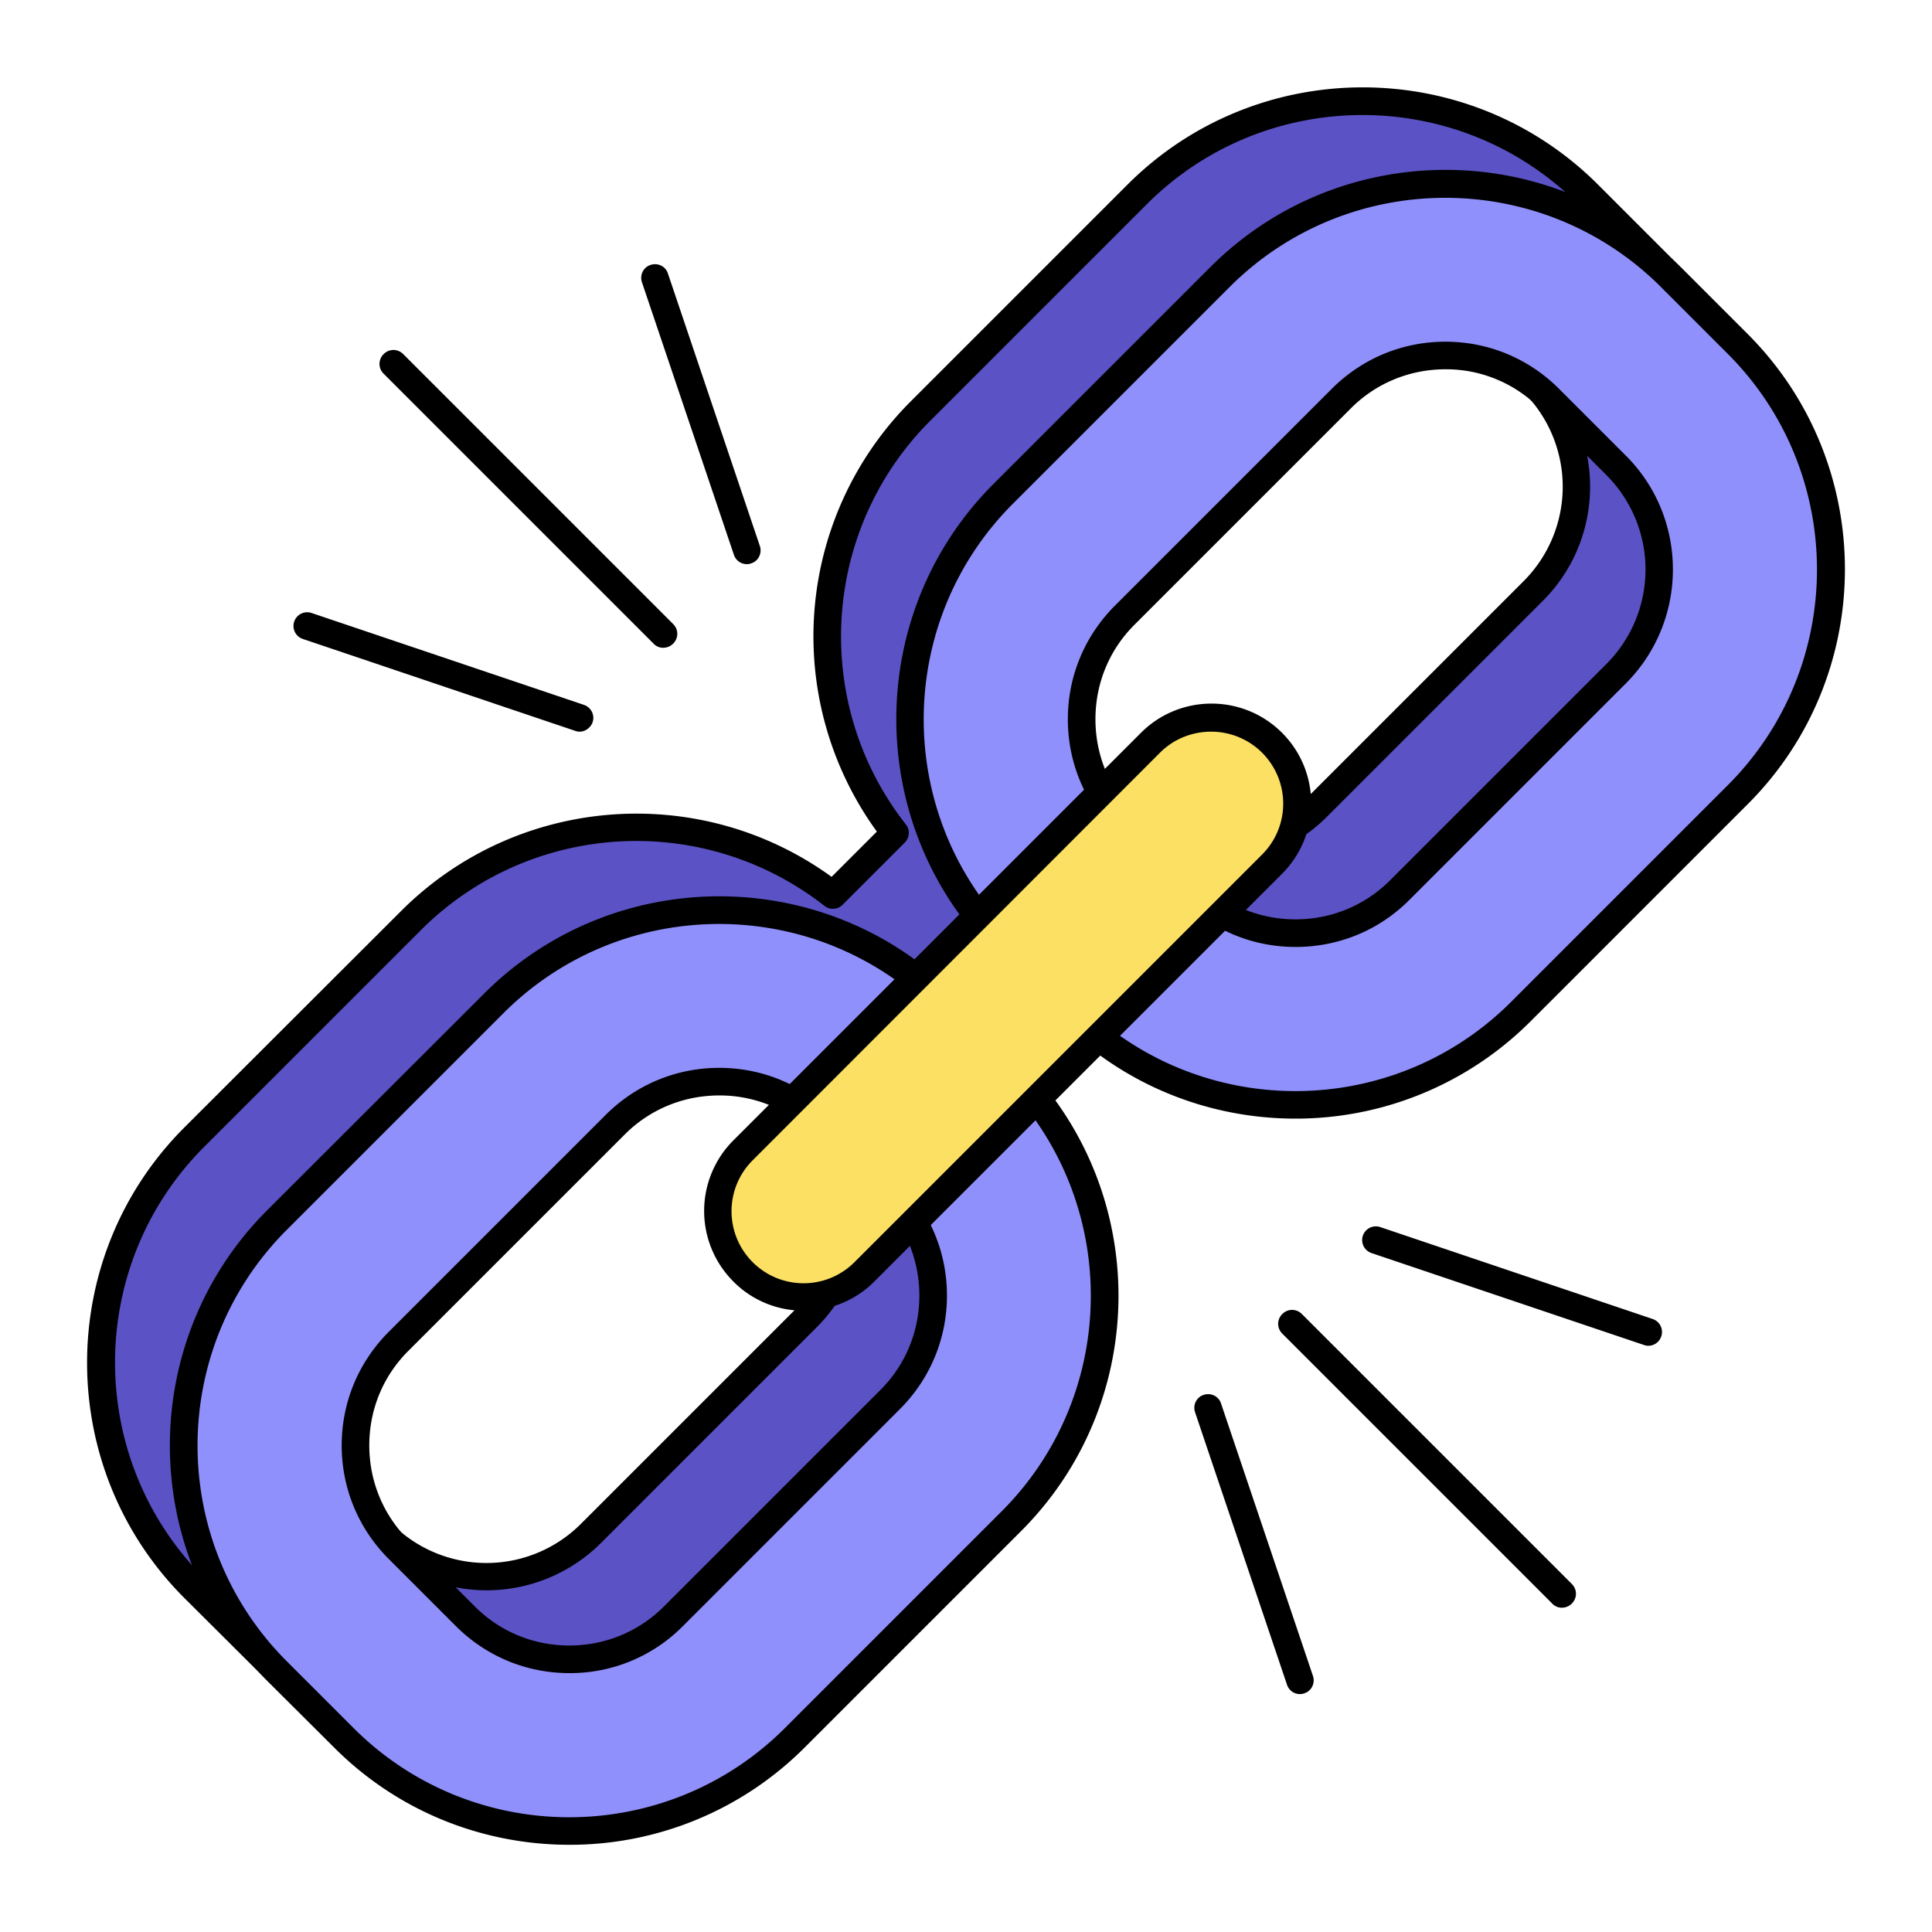
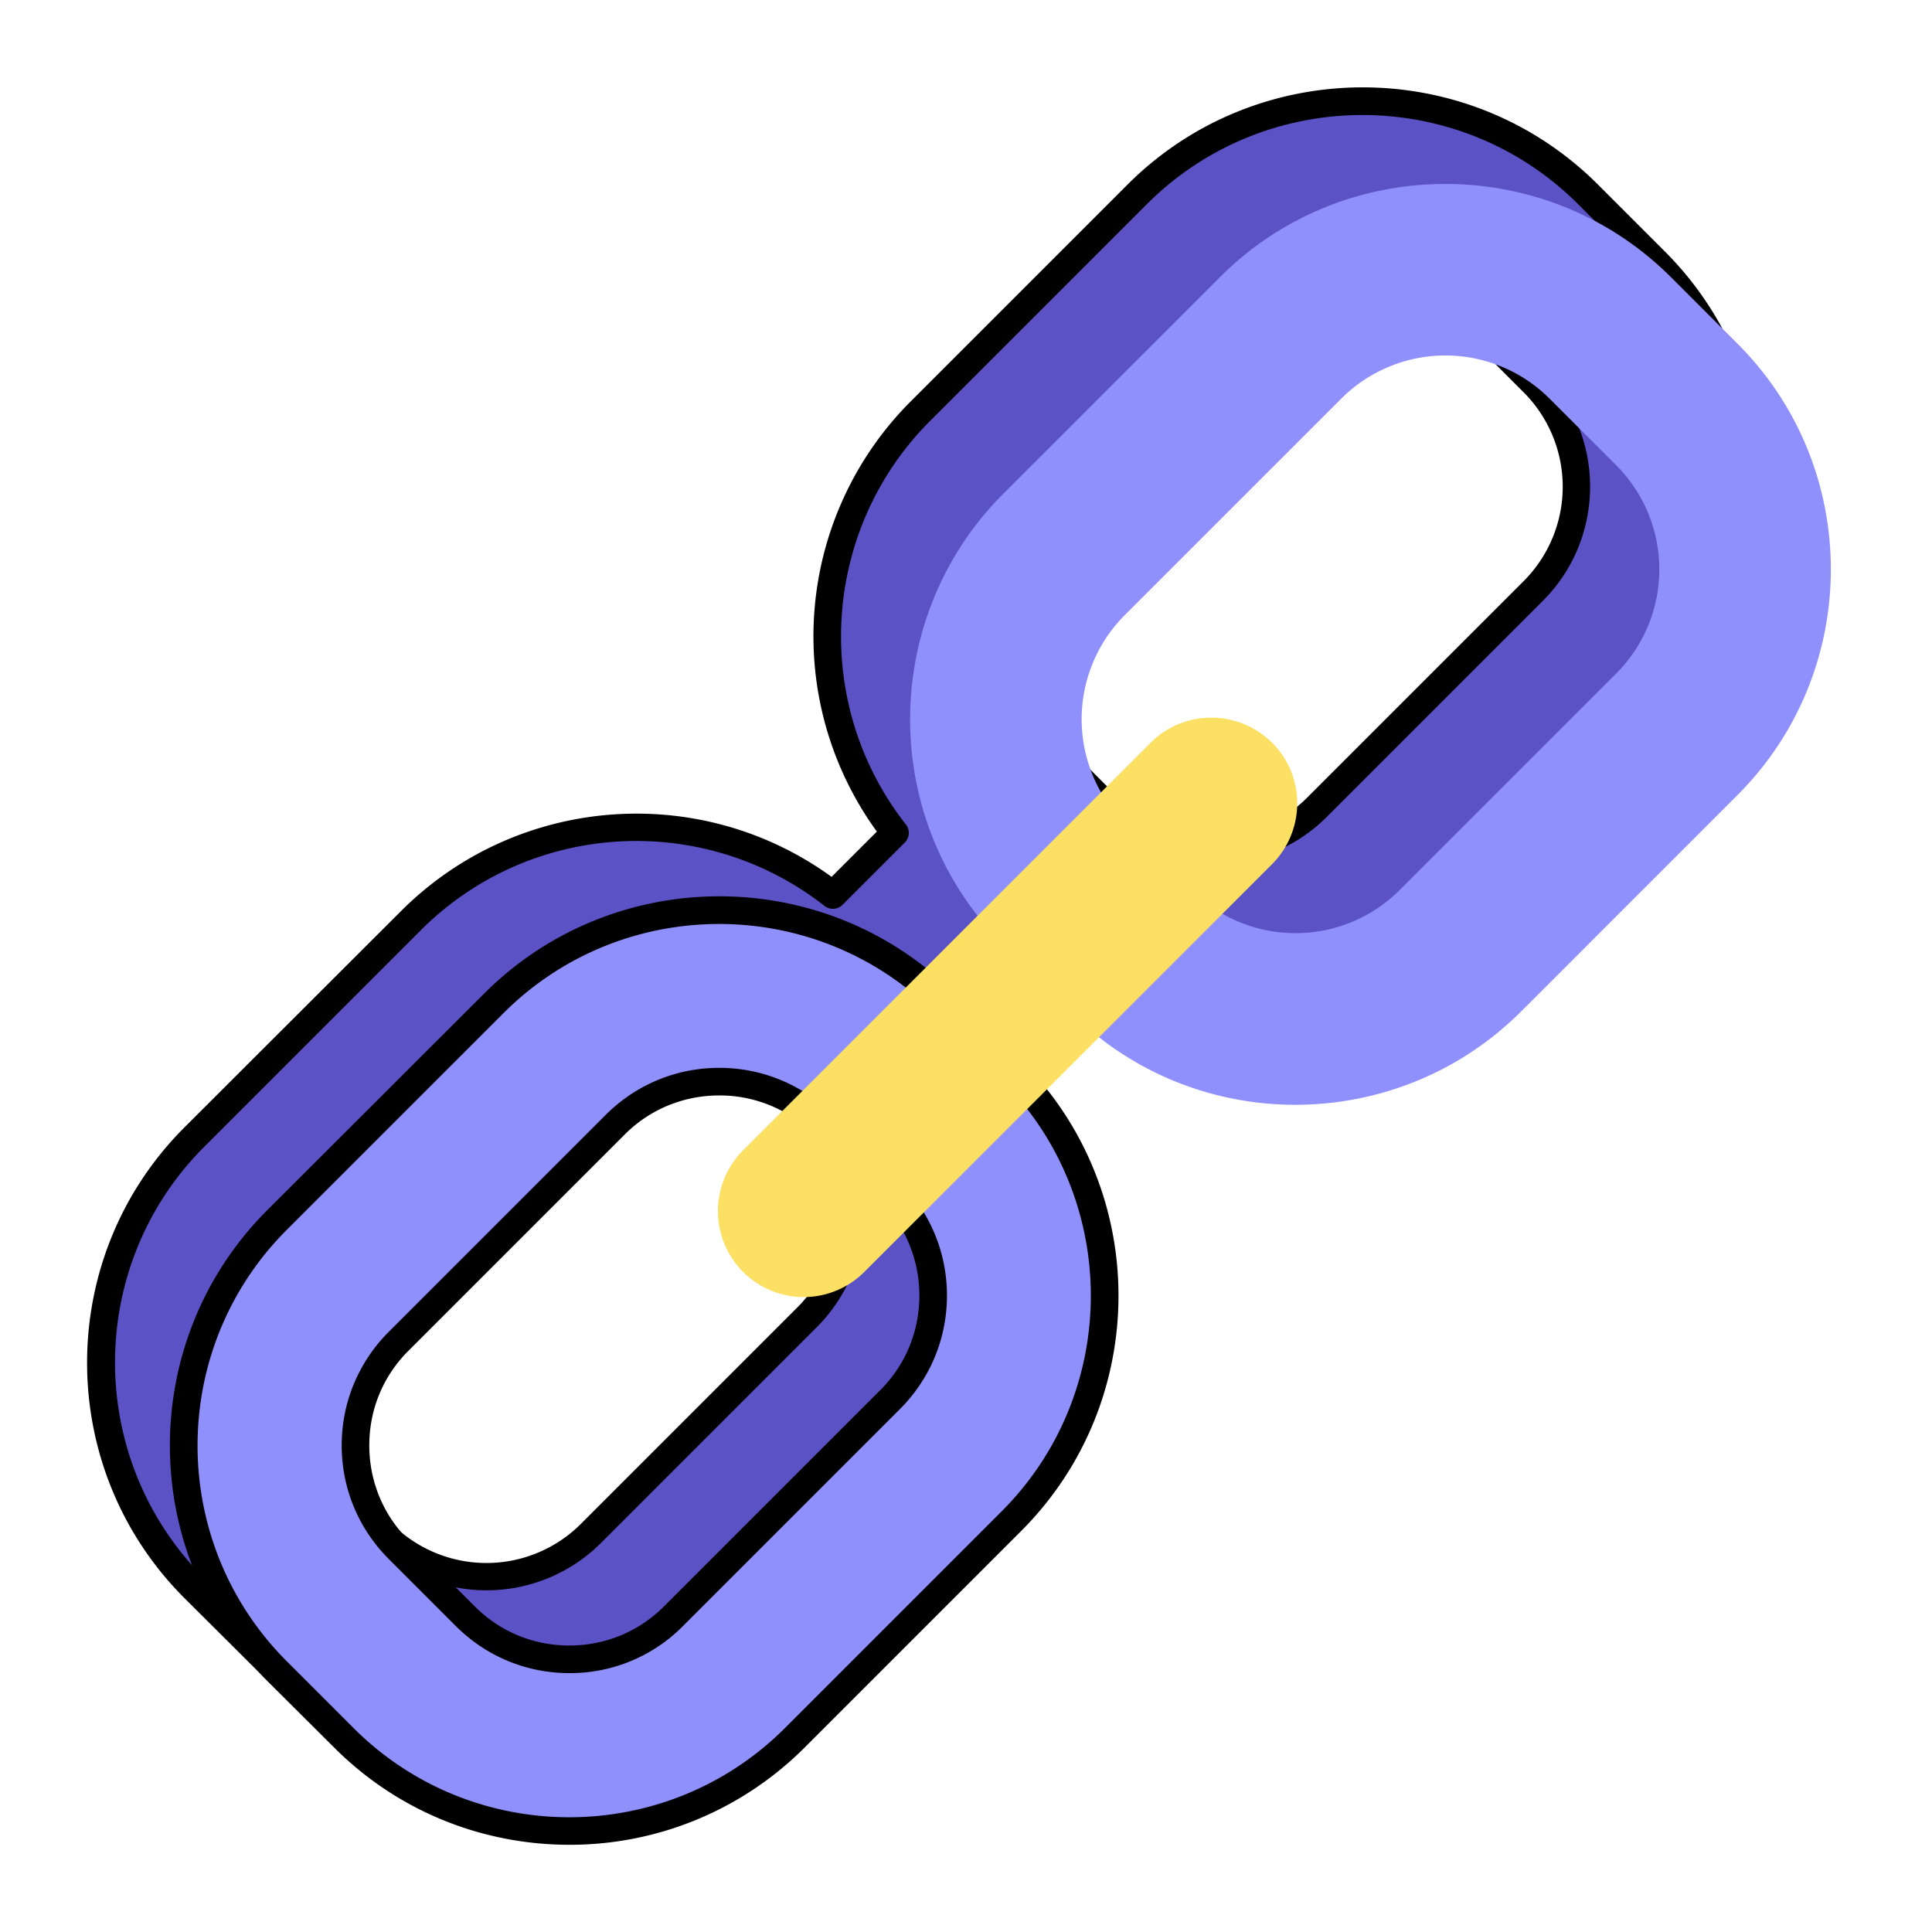
<svg xmlns="http://www.w3.org/2000/svg" xml:space="preserve" viewBox="0 0 70 70">
  <path fill="#5b52c5" d="m59.96 9.46-2.42-2.42c-4.5-4.5-11.83-4.5-16.34 0l-7.85 7.85c-4.17 4.17-4.47 10.75-.92 15.28l-2.25 2.25c-4.53-3.55-11.11-3.25-15.28.92L7.04 41.2c-4.5 4.5-4.5 11.83 0 16.34l2.42 2.42c4.5 4.5 11.83 4.5 16.34 0l7.85-7.85c4.17-4.17 4.47-10.75.92-15.28l2.25-2.25c4.53 3.55 11.11 3.25 15.28-.92l7.85-7.85c4.52-4.52 4.52-11.85.01-16.35zM29.25 47.71l-7.85 7.85a5.335 5.335 0 0 1-7.54 0l-2.42-2.42a5.335 5.335 0 0 1 0-7.54l7.85-7.85c1.73-1.73 4.37-2 6.4-.84l-1.28 1.28h2.85l1.98 1.98a5.326 5.326 0 0 1 .01 7.54zM55.56 21.4l-7.85 7.85a5.335 5.335 0 0 1-7.54 0l-2.42-2.42a5.335 5.335 0 0 1 0-7.54l7.85-7.85a5.335 5.335 0 0 1 7.54 0l2.42 2.42a5.335 5.335 0 0 1 0 7.54z" data-original="#5b52c5" />
  <path d="M17.63 63.84c-3.09 0-6.17-1.17-8.52-3.52L6.68 57.9c-4.7-4.7-4.7-12.35 0-17.05L14.54 33c4.2-4.19 10.82-4.69 15.59-1.23l1.64-1.64A12.041 12.041 0 0 1 33 14.54l7.85-7.85c4.7-4.7 12.35-4.7 17.05 0l2.42 2.42c4.7 4.7 4.7 12.35 0 17.04L52.46 34c-4.19 4.2-10.82 4.69-15.59 1.23l-1.64 1.64c3.47 4.77 2.97 11.4-1.23 15.59l-7.85 7.85a11.984 11.984 0 0 1-8.52 3.53zm5.43-33.37c-2.84 0-5.67 1.09-7.81 3.23L7.4 41.55c-4.31 4.31-4.31 11.32 0 15.63l2.42 2.42c4.31 4.31 11.32 4.31 15.63 0l7.85-7.85c3.94-3.94 4.32-10.23.88-14.62-.16-.2-.14-.48.04-.66l2.25-2.25c.18-.18.46-.2.66-.04 4.39 3.44 10.68 3.06 14.62-.88l7.85-7.85c4.31-4.31 4.31-11.32 0-15.63L57.18 7.4c-4.31-4.31-11.32-4.31-15.63 0l-7.85 7.85c-3.94 3.94-4.32 10.23-.88 14.62.16.2.14.48-.04.66l-2.25 2.25c-.18.18-.46.2-.66.04a11.057 11.057 0 0 0-6.81-2.35zm-5.43 27.15c-1.49 0-2.99-.57-4.12-1.71l-2.42-2.42c-1.1-1.1-1.71-2.56-1.71-4.12s.61-3.02 1.71-4.12l7.85-7.85c1.84-1.84 4.72-2.22 7-.92a.506.506 0 0 1 .11.79l-.43.43h1.65c.13 0 .26.05.35.15l1.98 1.98c2.27 2.27 2.27 5.97 0 8.25l-7.85 7.85a5.872 5.872 0 0 1-4.12 1.69zm5.41-20.91c-1.25 0-2.48.48-3.4 1.4l-7.85 7.85c-.91.91-1.41 2.12-1.41 3.42 0 1.29.5 2.51 1.41 3.42l2.42 2.42a4.84 4.84 0 0 0 6.83 0l7.85-7.85c.91-.91 1.41-2.12 1.41-3.42s-.5-2.51-1.41-3.42l-1.83-1.83h-2.65a.499.499 0 0 1-.35-.85l.78-.78c-.58-.25-1.19-.36-1.8-.36zm20.9-5.4c-1.49 0-2.99-.57-4.12-1.71l-2.42-2.42c-1.1-1.1-1.71-2.56-1.71-4.12s.61-3.02 1.71-4.12l7.85-7.85c1.1-1.1 2.56-1.71 4.12-1.71s3.02.61 4.12 1.71l2.42 2.42c2.27 2.27 2.27 5.97 0 8.25l-7.85 7.85a5.84 5.84 0 0 1-4.12 1.7zm5.43-20.93c-1.29 0-2.51.5-3.42 1.41l-7.85 7.85c-.91.91-1.41 2.12-1.41 3.42 0 1.29.5 2.51 1.41 3.42l2.42 2.42c.91.91 2.12 1.41 3.42 1.41s2.51-.5 3.42-1.41l7.85-7.85a4.84 4.84 0 0 0 0-6.83l-2.42-2.42a4.762 4.762 0 0 0-3.42-1.42z" data-original="#000000" />
  <path fill="#8f90fb" d="m38.77 36.65-2.42-2.42c-4.5-4.5-4.5-11.83 0-16.34l7.85-7.85c4.5-4.5 11.83-4.5 16.34 0l2.42 2.42c4.5 4.5 4.5 11.83 0 16.34l-7.85 7.85c-4.51 4.5-11.84 4.51-16.34 0zm17.37-22.21a5.335 5.335 0 0 0-7.54 0l-7.85 7.85a5.335 5.335 0 0 0 0 7.54l2.42 2.42a5.335 5.335 0 0 0 7.54 0l7.85-7.85a5.335 5.335 0 0 0 0-7.54z" data-original="#8f90fb" />
-   <path d="M46.94 40.53c-3.09 0-6.17-1.17-8.52-3.52L36 34.58c-4.7-4.7-4.7-12.35 0-17.05l7.85-7.85c4.7-4.7 12.35-4.7 17.05 0l2.42 2.42c4.7 4.7 4.7 12.35 0 17.04L55.46 37a12.025 12.025 0 0 1-8.52 3.53zm-7.82-4.23c4.31 4.31 11.32 4.31 15.63 0l7.85-7.85c4.31-4.31 4.31-11.32 0-15.63l-2.42-2.42c-4.31-4.31-11.32-4.31-15.63 0l-7.85 7.85c-4.31 4.31-4.31 11.32 0 15.63zm7.82-1.99c-1.56 0-3.02-.61-4.12-1.71l-2.42-2.42c-1.1-1.1-1.71-2.56-1.71-4.12s.61-3.02 1.71-4.12l7.85-7.85c1.1-1.1 2.56-1.71 4.12-1.71s3.02.61 4.12 1.71l2.42 2.42c2.27 2.27 2.27 5.97 0 8.25l-7.85 7.85c-1.1 1.1-2.56 1.7-4.12 1.7zm5.43-20.93c-1.29 0-2.51.5-3.42 1.41l-7.85 7.85c-.91.91-1.41 2.12-1.41 3.42 0 1.29.5 2.51 1.41 3.42l2.42 2.42c.91.91 2.12 1.41 3.42 1.41 1.29 0 2.51-.5 3.42-1.41l7.85-7.85a4.84 4.84 0 0 0 0-6.83l-2.42-2.42a4.762 4.762 0 0 0-3.42-1.42z" data-original="#000000" />
  <path fill="#8f90fb" d="m12.46 62.96-2.42-2.42c-4.5-4.5-4.5-11.83 0-16.34l7.85-7.85c4.5-4.5 11.83-4.5 16.34 0l2.42 2.42c4.5 4.5 4.5 11.83 0 16.34l-7.85 7.85c-4.51 4.51-11.84 4.51-16.34 0zm17.37-22.21a5.335 5.335 0 0 0-7.54 0l-7.85 7.85a5.335 5.335 0 0 0 0 7.54l2.42 2.42a5.335 5.335 0 0 0 7.54 0l7.85-7.85a5.335 5.335 0 0 0 0-7.54z" data-original="#8f90fb" />
  <path d="M20.63 66.84c-3.09 0-6.17-1.17-8.52-3.52L9.68 60.9c-4.7-4.7-4.7-12.35 0-17.05L17.54 36c4.7-4.7 12.35-4.7 17.05 0L37 38.42c4.7 4.7 4.7 12.35 0 17.05l-7.85 7.85a12.015 12.015 0 0 1-8.52 3.52zm-7.82-4.23c4.31 4.31 11.32 4.31 15.63 0l7.85-7.85c4.31-4.31 4.31-11.32 0-15.63l-2.42-2.42c-4.31-4.31-11.32-4.31-15.63 0l-7.85 7.85c-4.31 4.31-4.31 11.32 0 15.63zm7.82-1.99c-1.56 0-3.02-.61-4.12-1.71l-2.42-2.42c-1.1-1.1-1.71-2.56-1.71-4.12s.61-3.02 1.71-4.12l7.85-7.85c1.1-1.1 2.56-1.71 4.12-1.71s3.02.61 4.12 1.71l2.42 2.42c1.1 1.1 1.71 2.56 1.71 4.12s-.61 3.02-1.71 4.12l-7.85 7.85a5.746 5.746 0 0 1-4.12 1.71zm5.43-20.93c-1.29 0-2.51.5-3.42 1.41l-7.85 7.85c-.91.91-1.41 2.12-1.41 3.42 0 1.29.5 2.51 1.41 3.42l2.42 2.42c.91.91 2.12 1.41 3.42 1.41 1.29 0 2.51-.5 3.42-1.41l7.85-7.85c.91-.91 1.41-2.12 1.41-3.42 0-1.29-.5-2.51-1.41-3.42l-2.42-2.42a4.81 4.81 0 0 0-3.42-1.41z" data-original="#000000" />
  <path fill="#fbe063" d="M26.92 46.08a3.12 3.12 0 0 1 0-4.4l14.77-14.77c1.21-1.21 3.18-1.21 4.4 0s1.21 3.18 0 4.4L31.32 46.08a3.102 3.102 0 0 1-4.4 0z" data-original="#fbe063" />
-   <path d="M29.12 47.49c-.92 0-1.85-.35-2.55-1.06a3.615 3.615 0 0 1 0-5.11l14.77-14.77c1.41-1.41 3.7-1.41 5.11 0s1.41 3.7 0 5.11L31.67 46.44c-.7.7-1.63 1.05-2.55 1.05zm14.76-20.98c-.67 0-1.34.25-1.85.76L27.27 42.04c-1.02 1.02-1.02 2.67 0 3.69s2.67 1.02 3.69 0l14.77-14.77a2.607 2.607 0 0 0-1.85-4.45zm15.84 22.25c-.05 0-.11-.01-.16-.03l-9.87-3.33a.495.495 0 1 1 .32-.94l9.87 3.33c.26.09.4.37.31.63-.07.21-.26.34-.47.34zm-3.13 9.49a.47.47 0 0 1-.35-.15l-9.78-9.78c-.2-.2-.2-.51 0-.71s.51-.2.71 0l9.78 9.78c.2.2.2.51 0 .71-.1.1-.23.15-.36.15zm-9.49 3.13c-.21 0-.4-.13-.47-.34l-3.33-9.87c-.09-.26.05-.55.31-.63.26-.09.55.05.63.31l3.33 9.87c.09.26-.05.55-.31.63-.05.02-.1.03-.16.03zM21 26.51c-.05 0-.11-.01-.16-.03l-9.87-3.33a.495.495 0 1 1 .32-.94l9.87 3.33c.26.09.4.37.31.63-.07.2-.27.34-.47.34zm3.03-3.04a.47.47 0 0 1-.35-.15l-9.78-9.78c-.2-.2-.2-.51 0-.71s.51-.2.71 0l9.78 9.78c.2.2.2.51 0 .71-.1.1-.23.15-.36.15zm3.03-3.03c-.21 0-.4-.13-.47-.34l-3.33-9.87c-.09-.26.05-.55.31-.63.26-.09.55.05.63.31l3.33 9.87c.09.26-.05.55-.31.63-.05.02-.1.03-.16.03z" data-original="#000000" />
</svg>